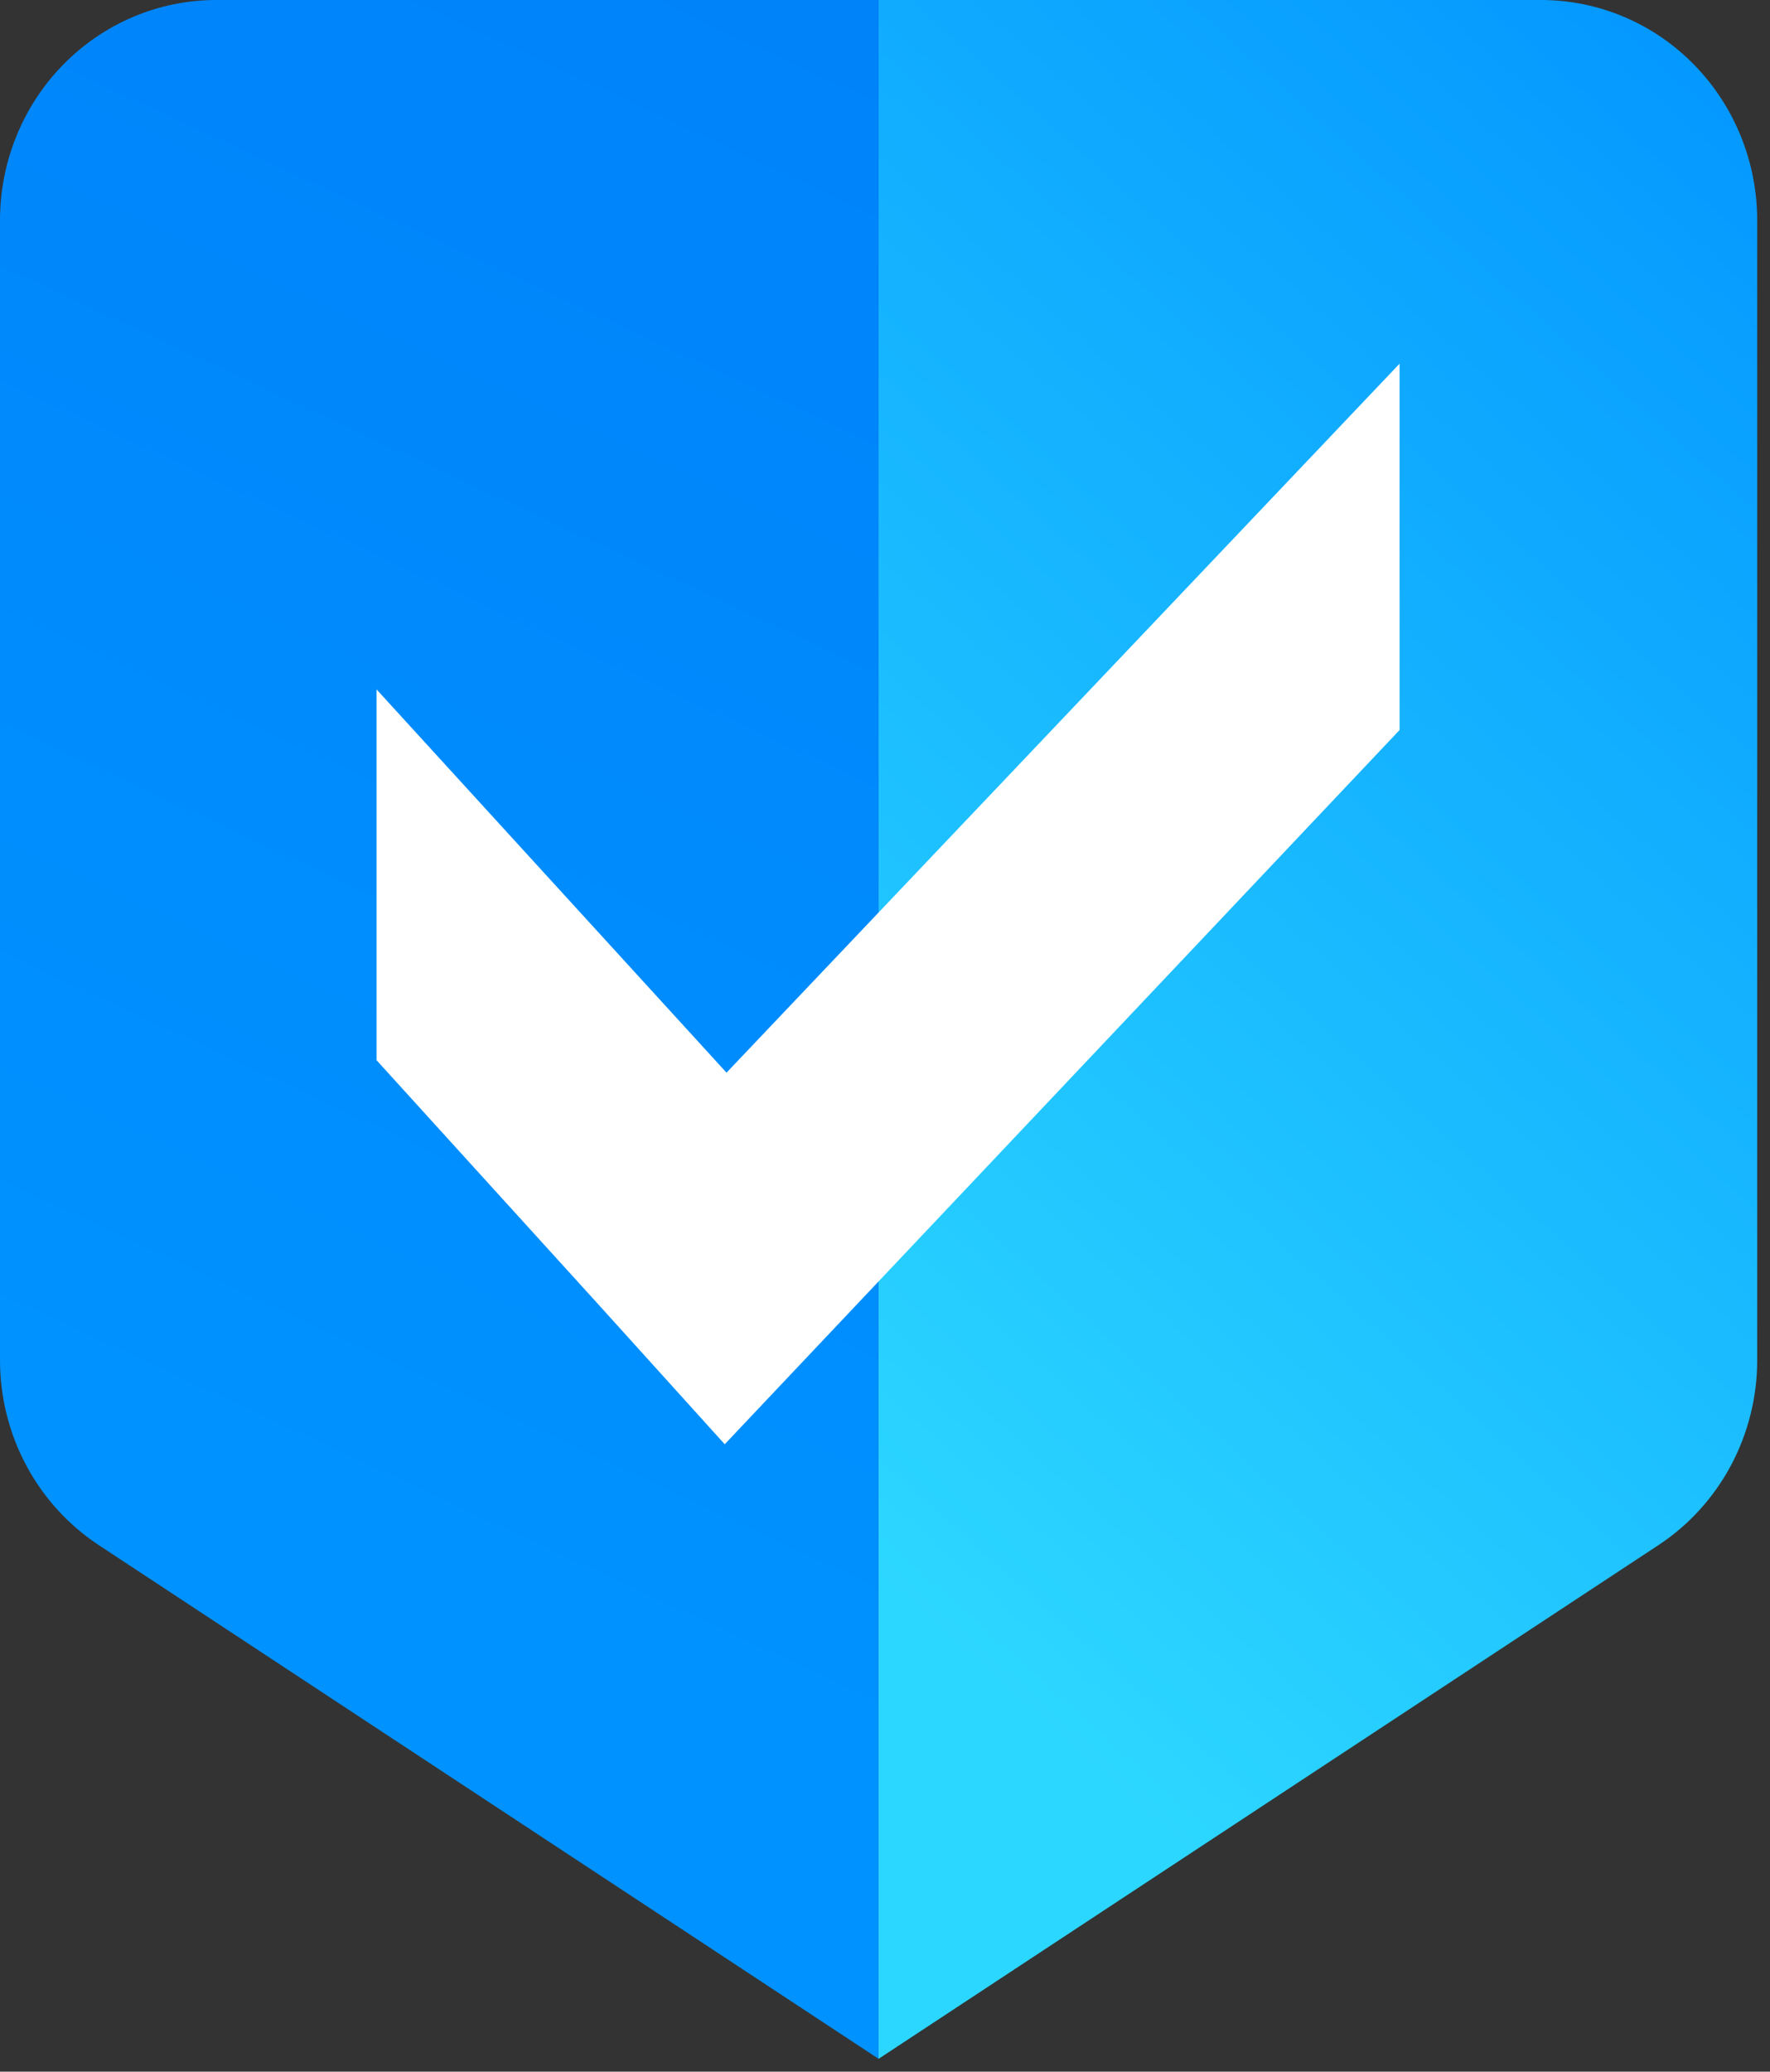
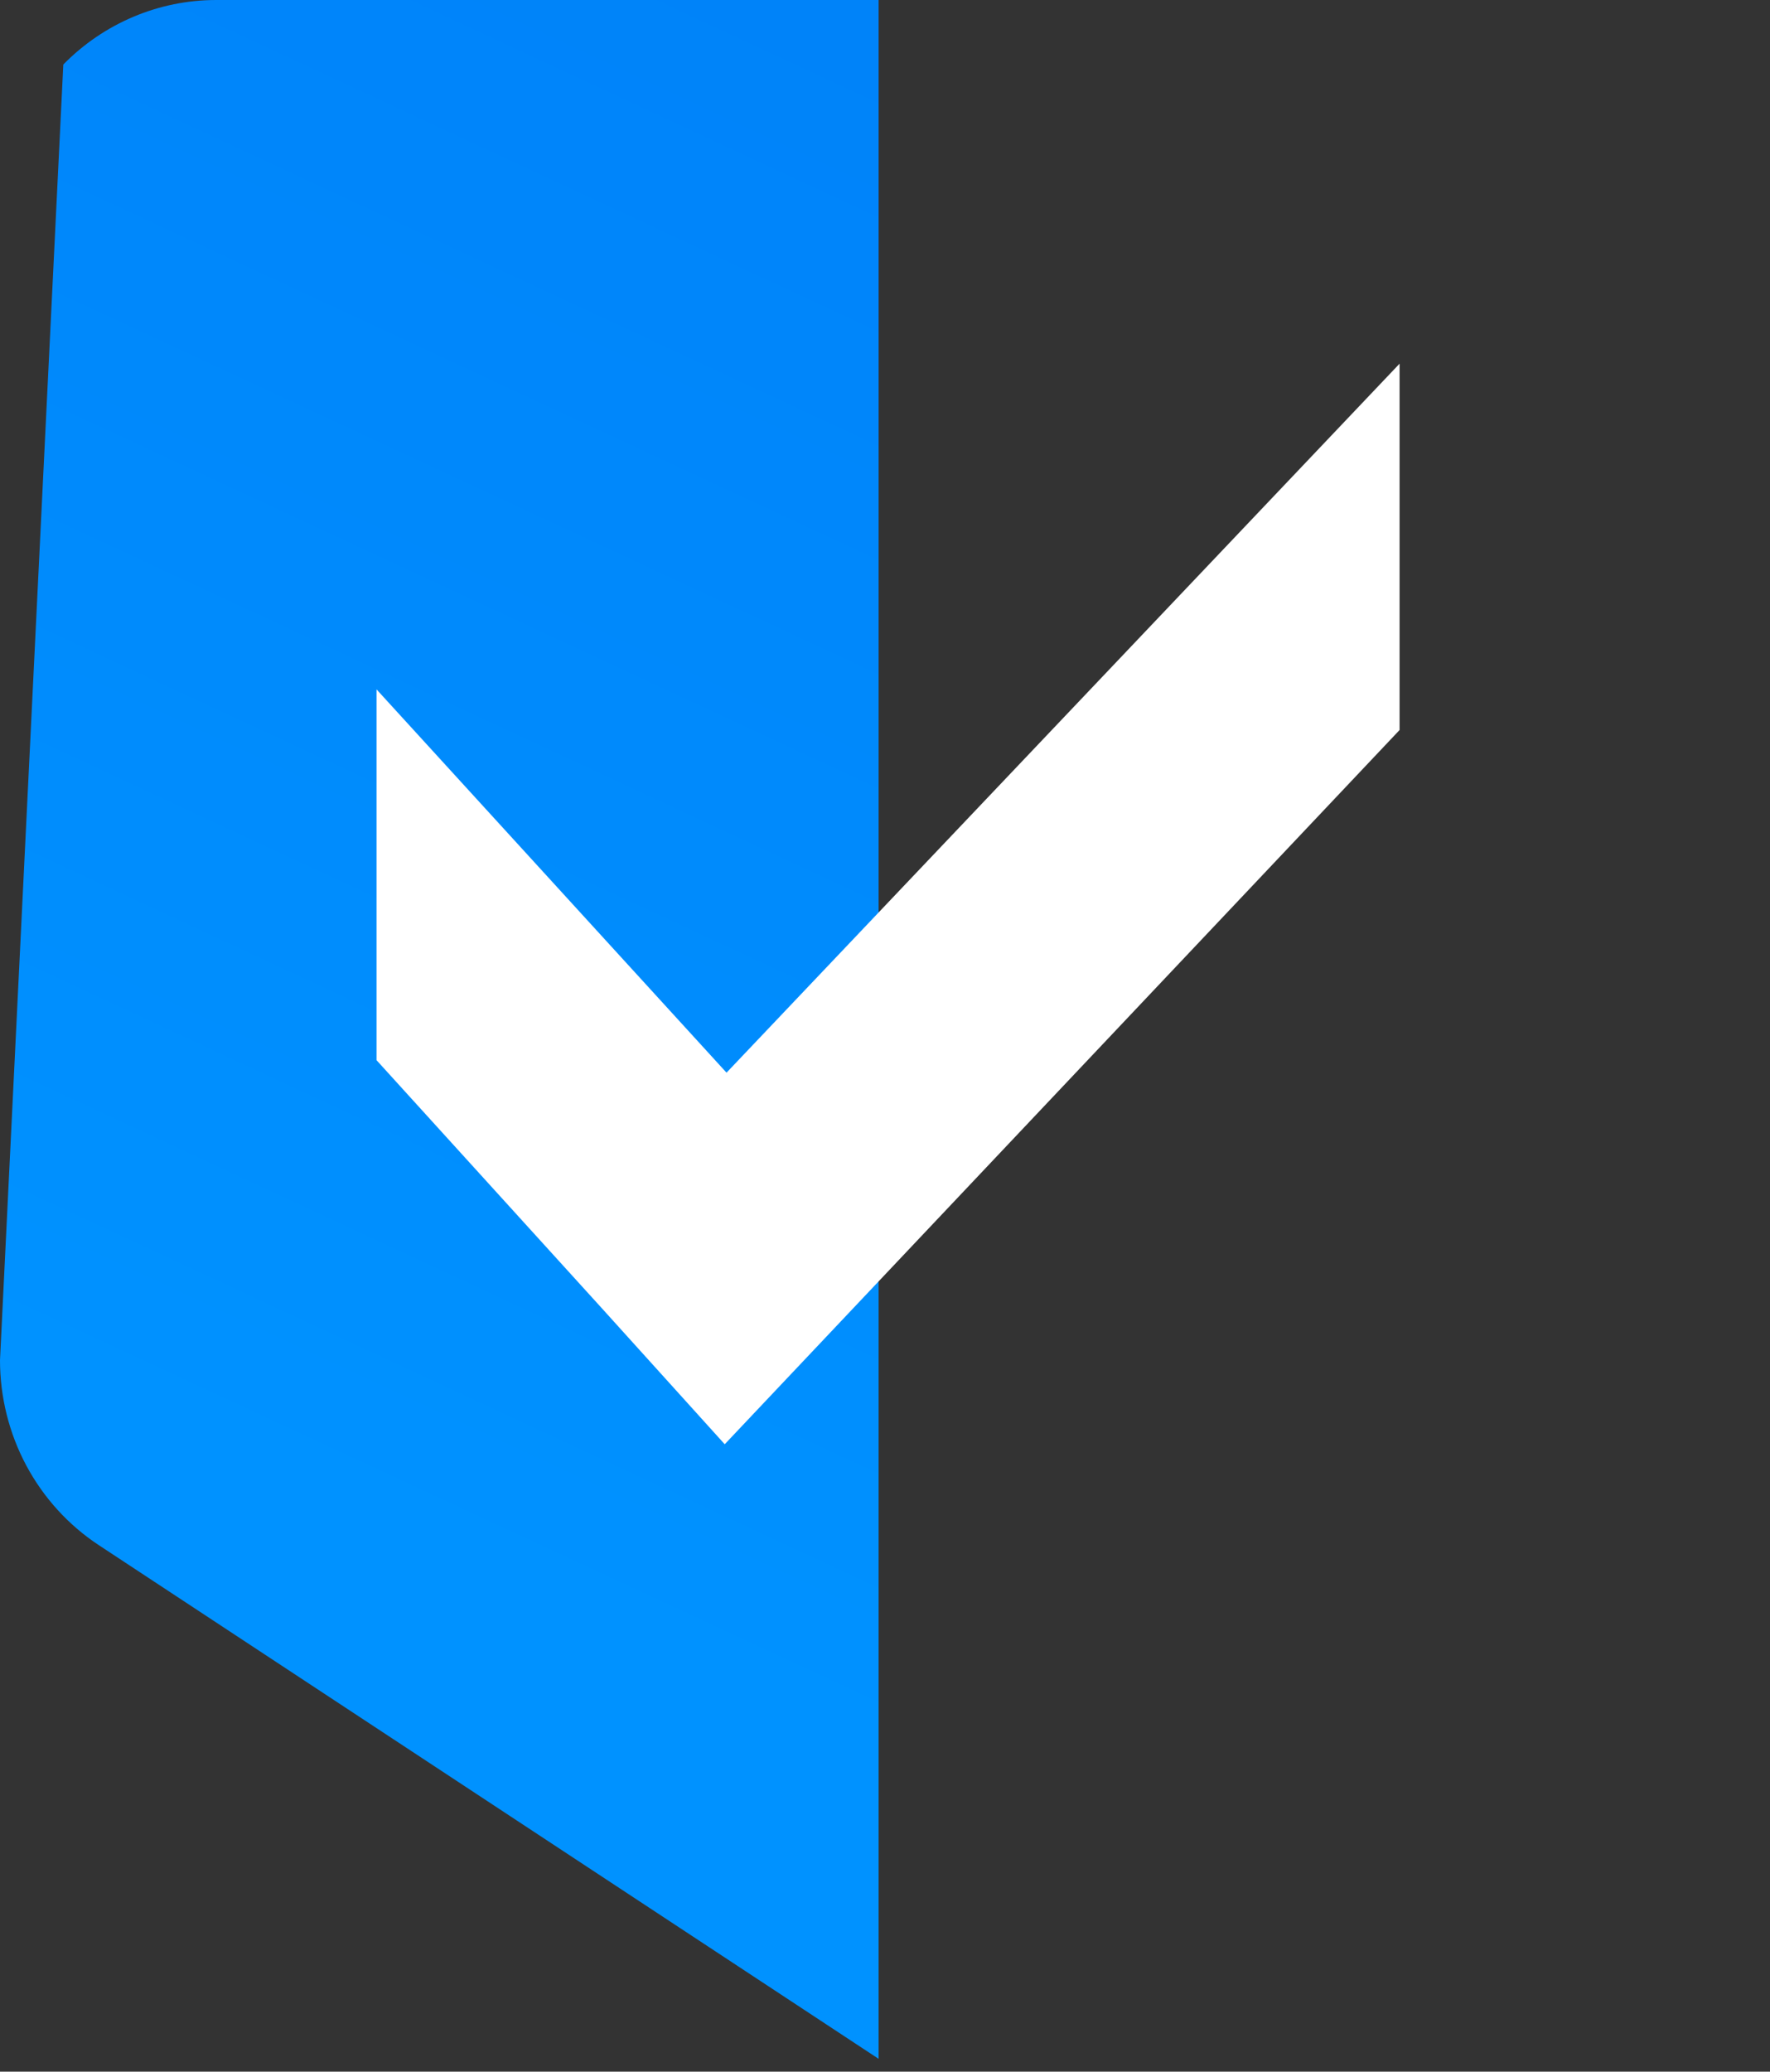
<svg xmlns="http://www.w3.org/2000/svg" width="47" height="55" viewBox="0 0 47 55" fill="none">
  <rect x="0" y="0" width="47" height="55" fill="#333333" stroke="none" />
  <g clip-path="url(#clip0_128_5560)">
-     <path d="M23.33 0H5.74C4.218 0 2.758 0.616 1.681 1.713C0.605 2.81 2.38217e-08 4.298 2.38217e-08 5.85L2.38217e-08 36.11C-8.73241e-05 37.087 0.24 38.049 0.698 38.907C1.157 39.765 1.819 40.492 2.624 41.022L23.33 54.659V0Z" fill="url(#paint0_linear_128_5560)" />
-     <path d="M23.33 54.659L44.036 41.022C44.841 40.492 45.503 39.765 45.962 38.907C46.42 38.049 46.66 37.087 46.66 36.11V5.85C46.66 4.298 46.055 2.81 44.979 1.713C43.903 0.616 42.443 0 40.92 0L23.33 0V54.659Z" fill="url(#paint1_linear_128_5560)" />
+     <path d="M23.33 0H5.74C4.218 0 2.758 0.616 1.681 1.713L2.38217e-08 36.11C-8.73241e-05 37.087 0.24 38.049 0.698 38.907C1.157 39.765 1.819 40.492 2.624 41.022L23.33 54.659V0Z" fill="url(#paint0_linear_128_5560)" />
    <path d="M19.292 28.478L9.998 18.302V28.146L15.989 34.741L19.244 38.343L37.164 19.381V9.655L19.292 28.478Z" fill="white" />
  </g>
  <defs>
    <linearGradient id="paint0_linear_128_5560" x1="29.524" y1="4.108" x2="12.145" y2="41.504" gradientUnits="userSpaceOnUse">
      <stop stop-color="#0083F9" />
      <stop offset="1" stop-color="#0092FF" />
    </linearGradient>
    <linearGradient id="paint1_linear_128_5560" x1="22.052" y1="40.966" x2="54.95" y2="4.244" gradientUnits="userSpaceOnUse">
      <stop stop-color="#2CD7FF" />
      <stop offset="1" stop-color="#0092FF" />
    </linearGradient>
    <clipPath id="clip0_128_5560">
      <rect width="46.66" height="54.659" fill="white" />
    </clipPath>
  </defs>
</svg>